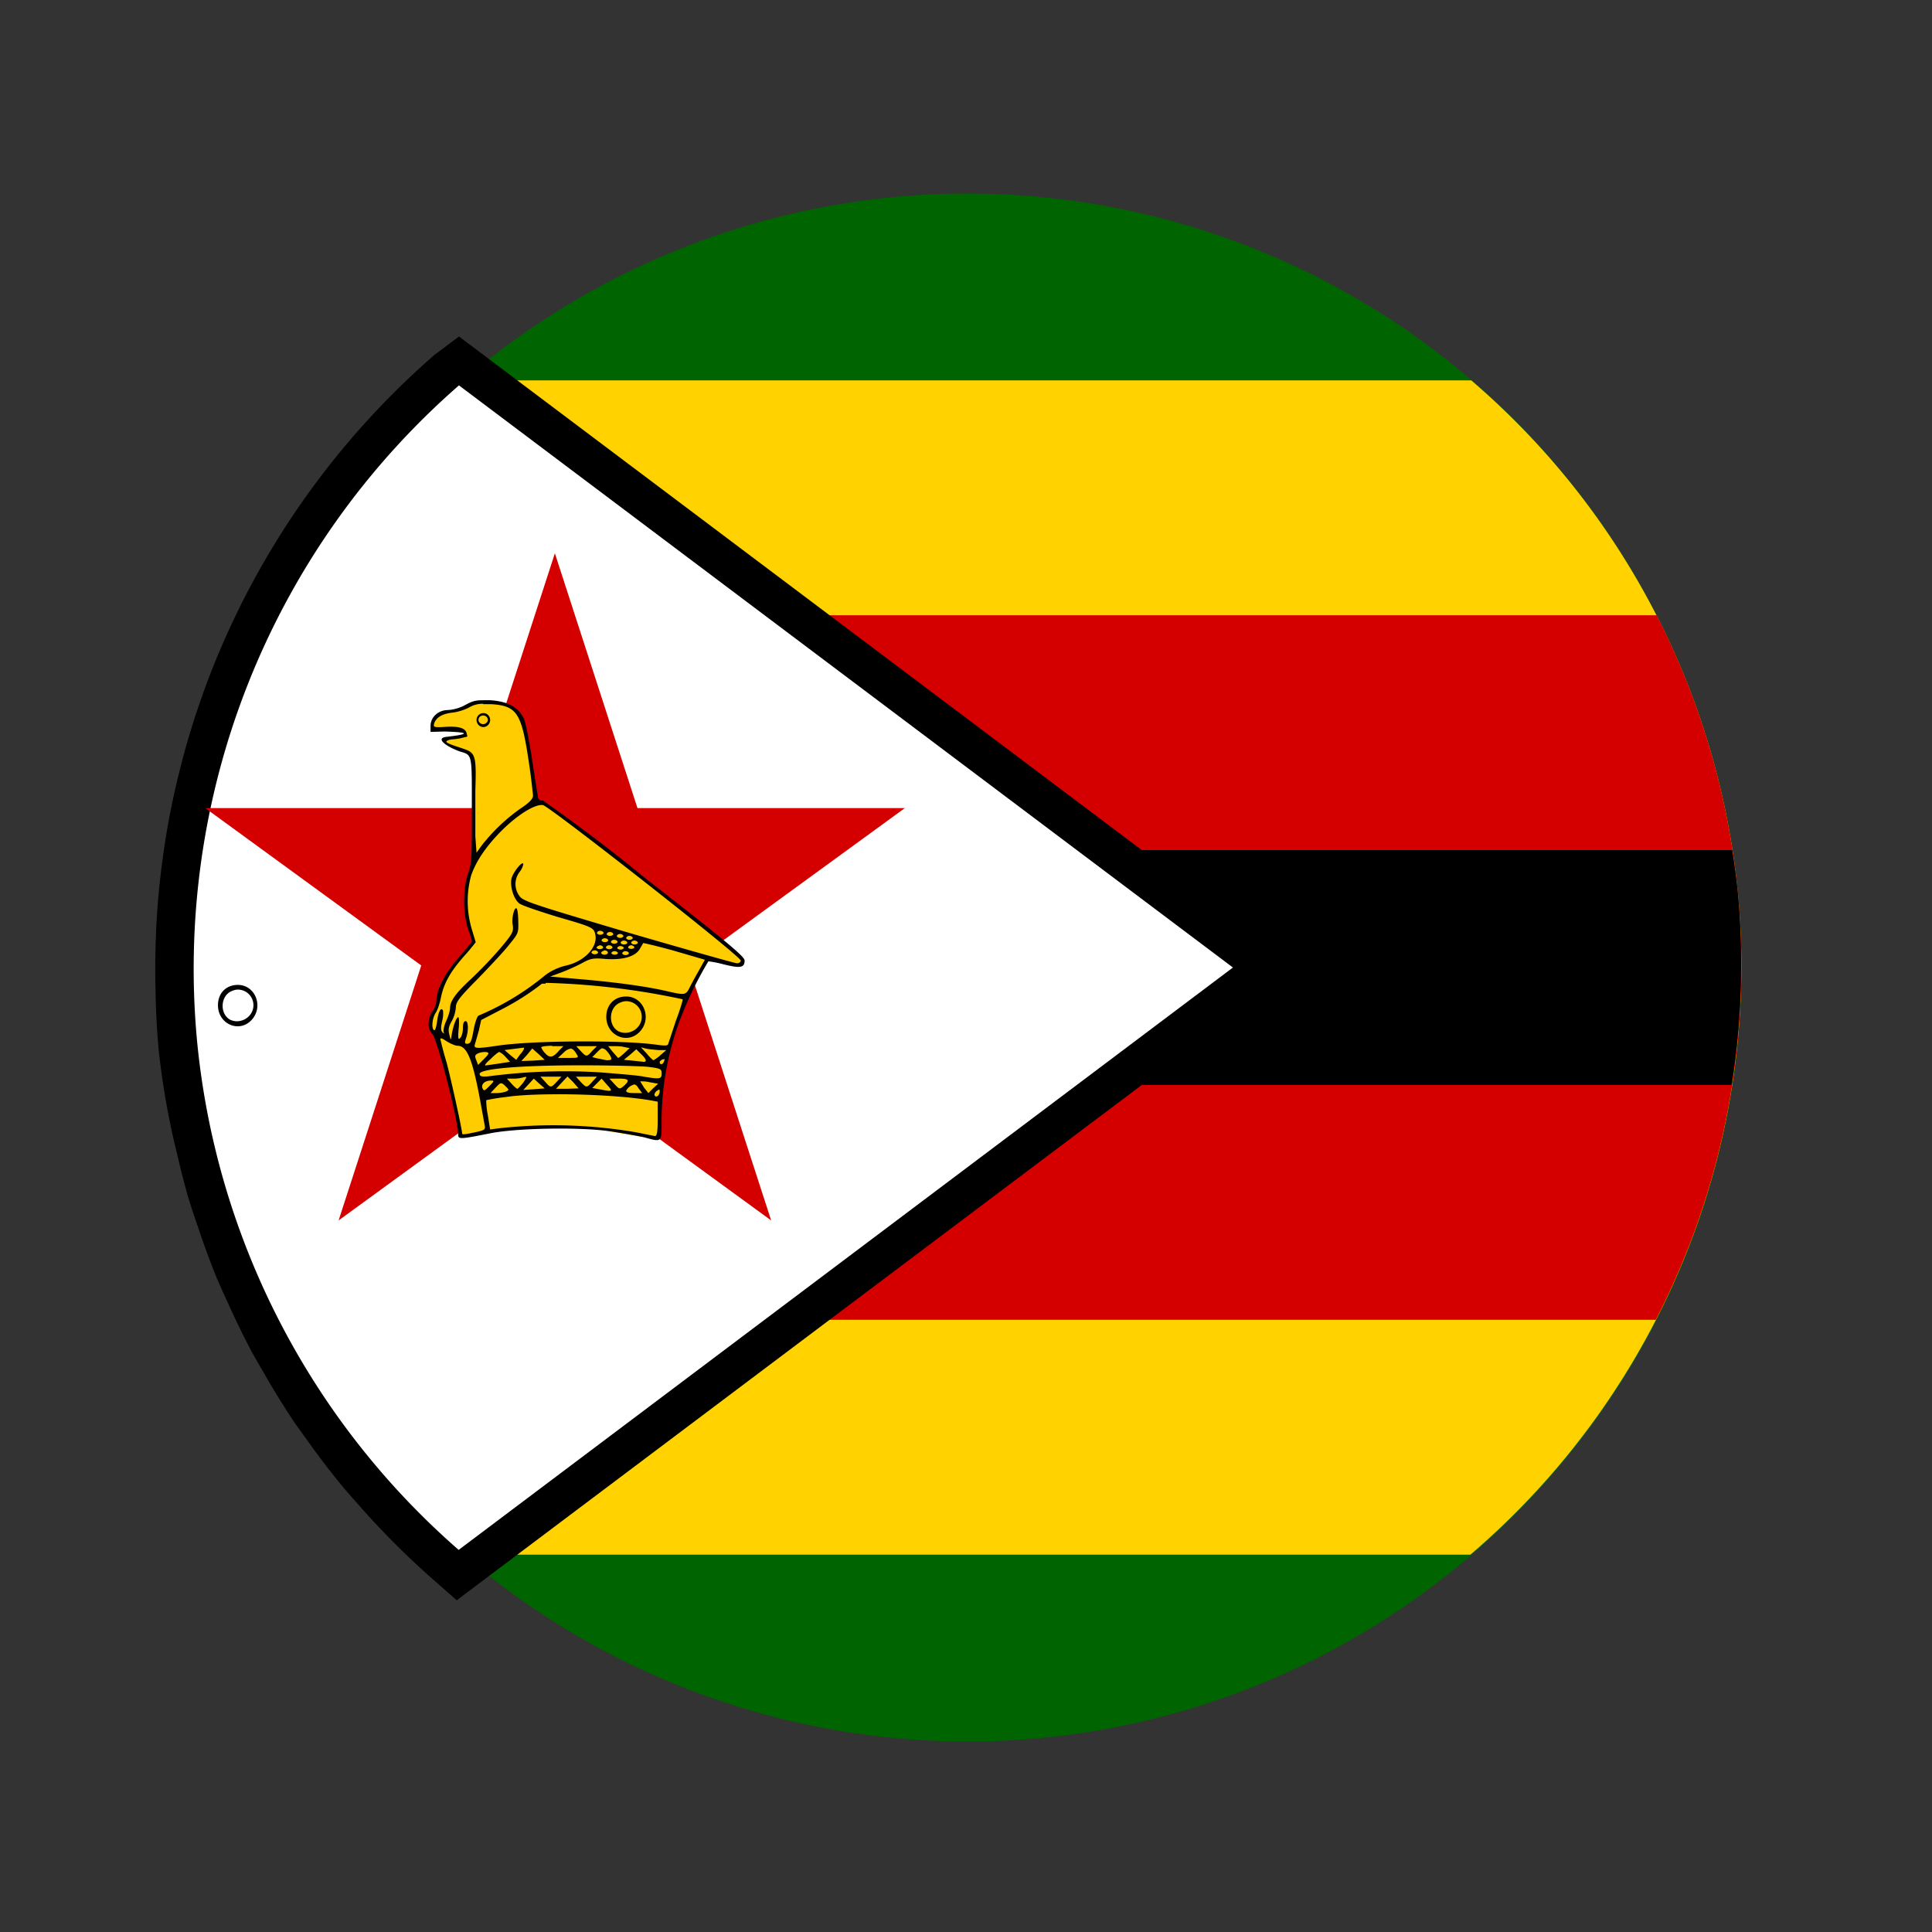
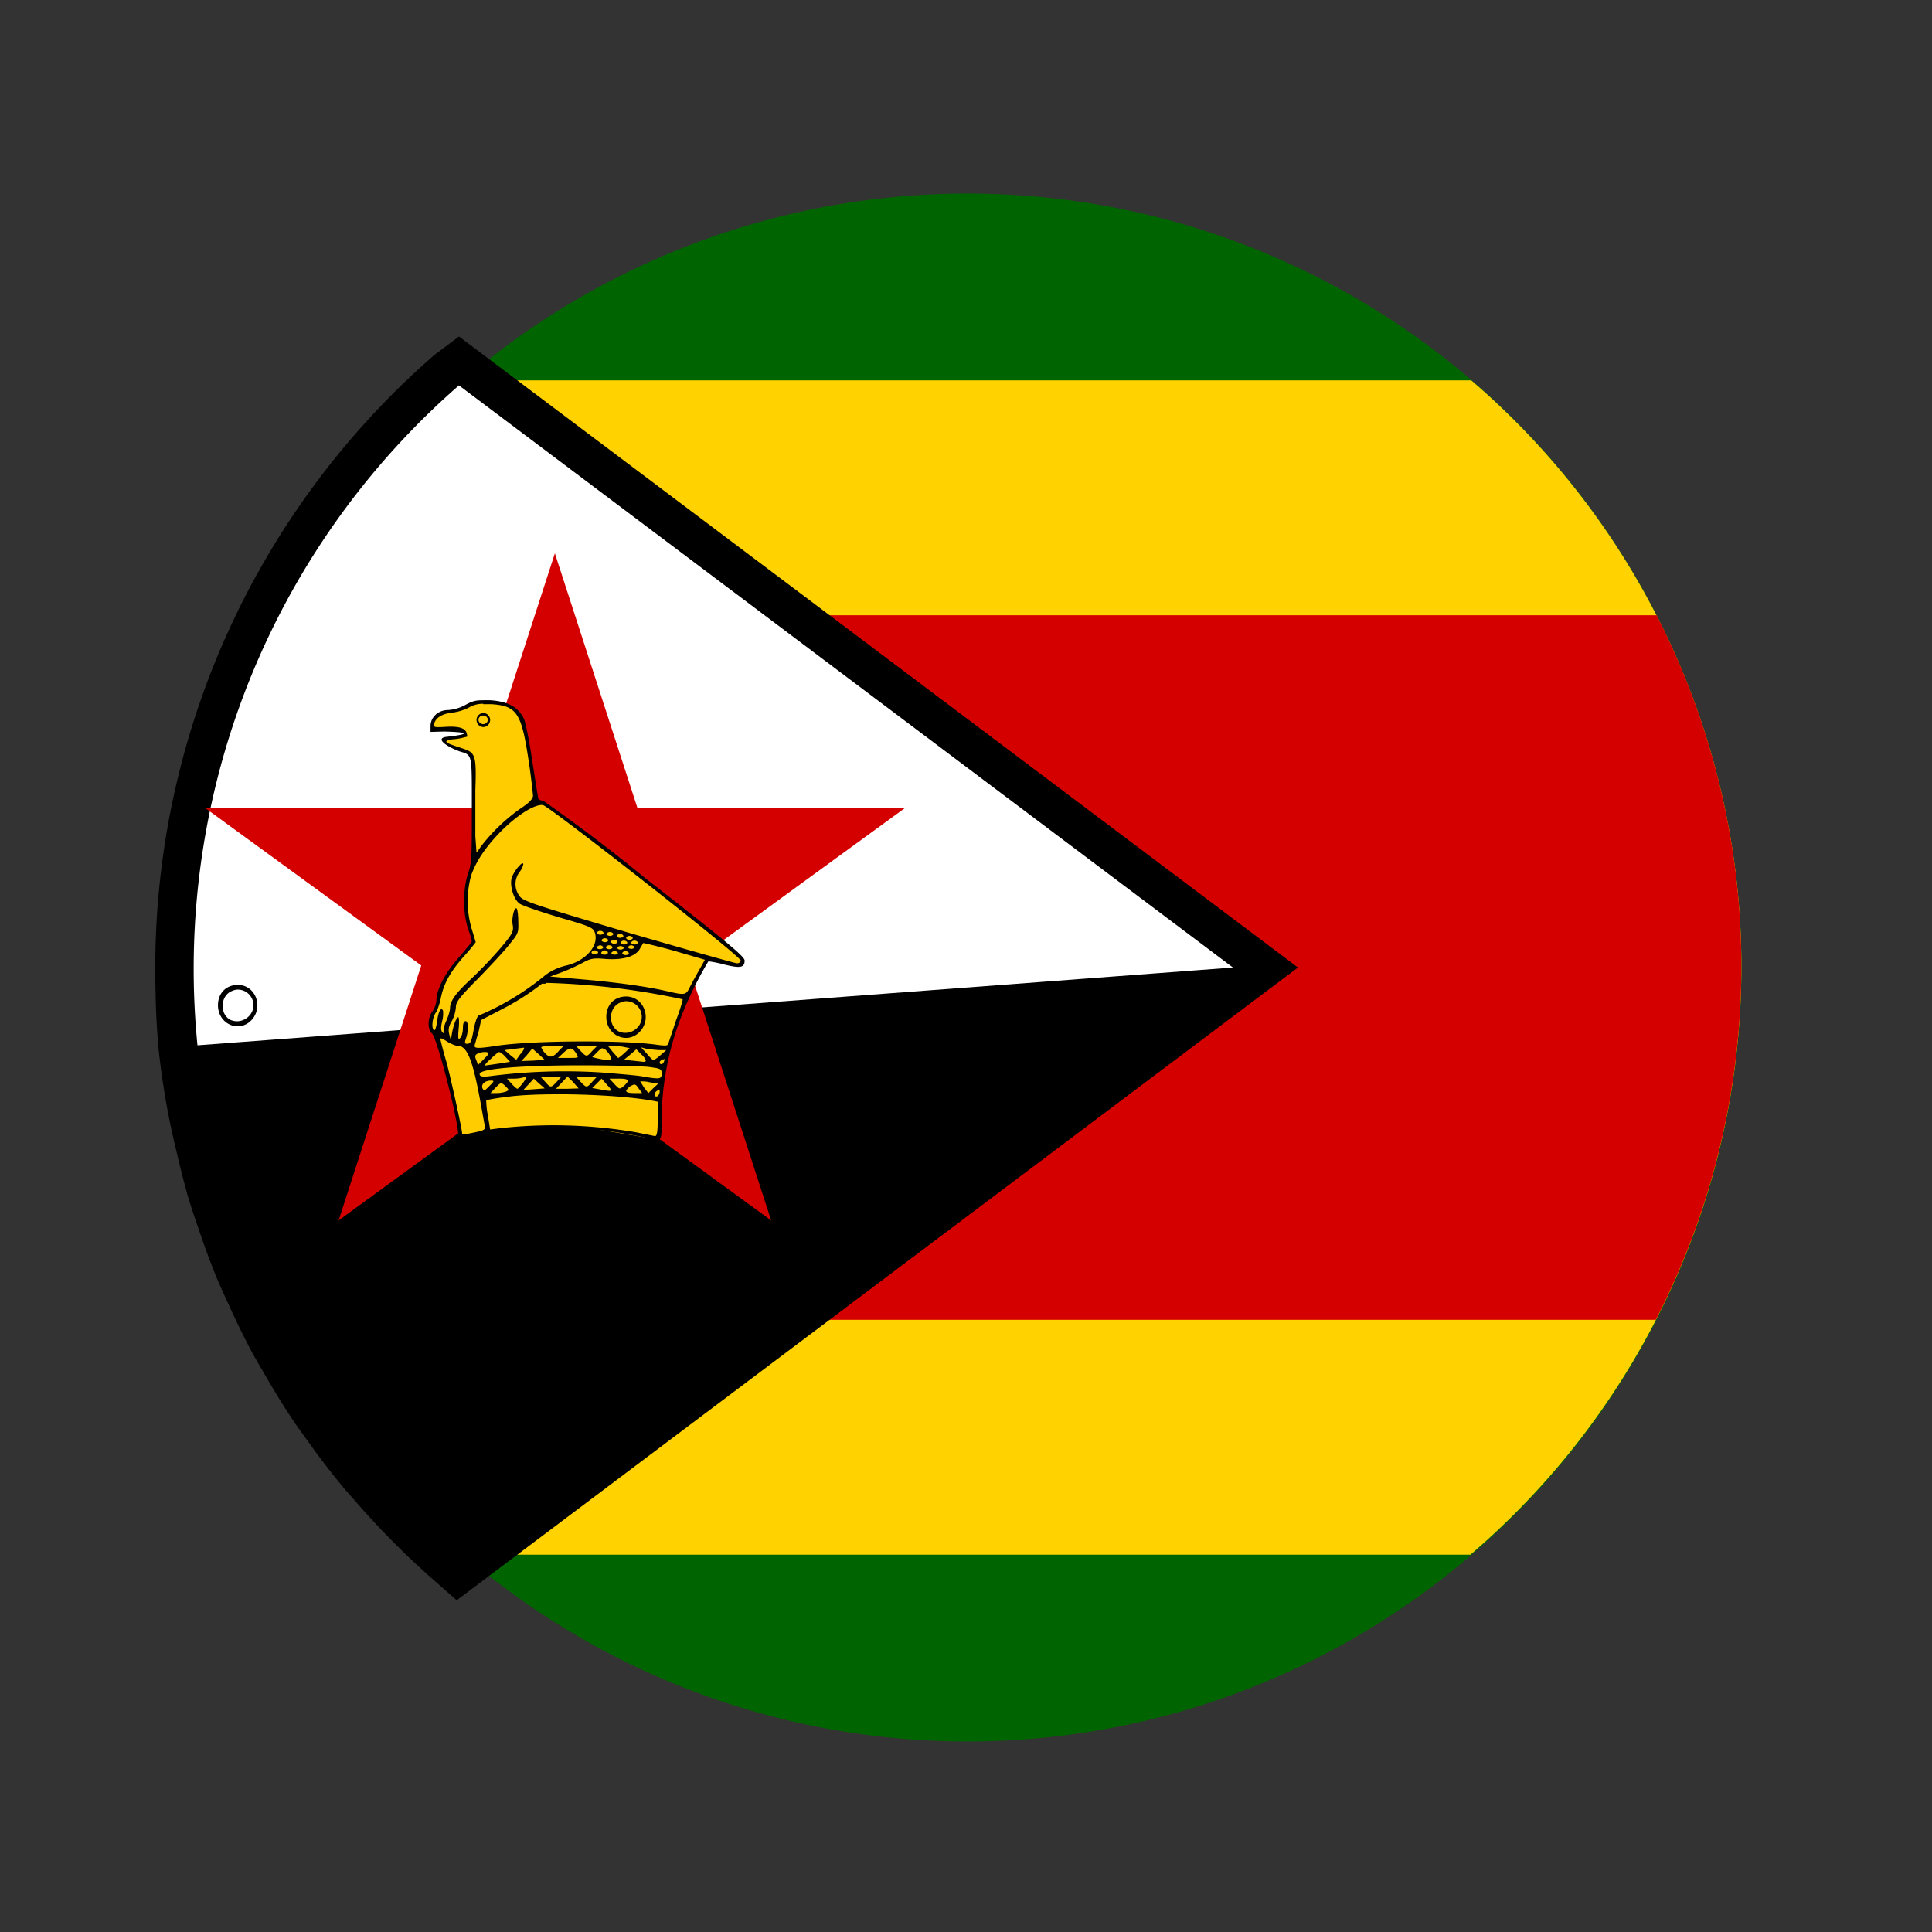
<svg xmlns="http://www.w3.org/2000/svg" xmlns:ns1="http://www.inkscape.org/namespaces/inkscape" xmlns:ns2="http://sodipodi.sourceforge.net/DTD/sodipodi-0.dtd" xmlns:xlink="http://www.w3.org/1999/xlink" width="100mm" height="100mm" viewBox="0 0 100 100" version="1.1" id="svg8" ns1:version="0.92.4 (5da689c313, 2019-01-14)" ns2:docname="zimbabwe.svg">
  <rect x="0" y="0" width="100" height="100" fill="#333333" stroke="none" />
  <defs id="defs2">
    <ns1:perspective ns2:type="inkscape:persp3d" ns1:vp_x="0 : 148.49999 : 1" ns1:vp_y="0 : 999.99996 : 0" ns1:vp_z="210 : 148.49999 : 1" ns1:persp3d-origin="105 : 98.999996 : 1" id="perspective841" />
    <clipPath id="zw-a">
      <path style="fill:#0000ff;fill-rule:evenodd" ns1:connector-curvature="0" d="M 1.3,-0.1 H 422.7 V 420.1 H 1.3 Z" id="path2" />
    </clipPath>
  </defs>
  <ns2:namedview id="base" pagecolor="#ffffff" bordercolor="#666666" borderopacity="1.0" ns1:pageopacity="0.0" ns1:pageshadow="2" ns1:zoom="2.3091388" ns1:cx="242.54728" ns1:cy="183.10962" ns1:document-units="mm" ns1:current-layer="layer1" showgrid="false" ns1:snap-object-midpoints="true" ns1:window-width="1920" ns1:window-height="1001" ns1:window-x="-9" ns1:window-y="-9" ns1:window-maximized="1" showguides="false" ns1:snap-smooth-nodes="true" ns1:snap-midpoints="true" ns1:snap-intersection-paths="true" ns1:object-paths="true" ns1:object-nodes="true" />
  <g ns1:label="Layer 1" ns1:groupmode="layer" id="layer1" transform="translate(-44.979,-148.833)">
    <path style="fill:#006400;stroke-width:0.763" d="M 188.877 37.807 A 151.17 151.17 0 0 0 173.785 38.572 A 151.17 151.17 0 0 0 38.572 204.166 A 151.17 151.17 0 0 0 204.166 339.381 A 151.17 151.17 0 0 0 339.381 173.785 A 151.17 151.17 0 0 0 188.877 37.807 z " transform="matrix(0.265,0,0,0.265,44.979,148.833)" id="path7" />
    <path style="fill:#ffd200;stroke-width:0.763" d="M 90.756 74.295 A 151.17 151.17 0 0 0 38.572 204.166 A 151.17 151.17 0 0 0 90.59 303.658 L 287.197 303.658 A 151.17 151.17 0 0 0 339.381 173.785 A 151.17 151.17 0 0 0 287.365 74.295 L 90.756 74.295 z " transform="matrix(0.265,0,0,0.265,44.979,148.833)" id="path9" />
    <path style="fill:#d40000;stroke-width:0.763" d="M 54.539 120.168 A 151.17 151.17 0 0 0 38.572 204.166 A 151.17 151.17 0 0 0 54.383 257.785 L 323.414 257.785 A 151.17 151.17 0 0 0 339.381 173.785 A 151.17 151.17 0 0 0 323.568 120.168 L 54.539 120.168 z " transform="matrix(0.265,0,0,0.265,44.979,148.833)" id="path11" />
-     <path style="stroke-width:0.763" d="M 39.748 166.041 A 151.17 151.17 0 0 0 38.572 204.166 A 151.17 151.17 0 0 0 39.633 211.912 L 338.205 211.912 A 151.17 151.17 0 0 0 339.381 173.785 A 151.17 151.17 0 0 0 338.32 166.041 L 39.748 166.041 z " transform="matrix(0.265,0,0,0.265,44.979,148.833)" id="path13" />
    <path style="stroke:#000000;stroke-width:15.269" d="M 89.643 75.273 A 151.17 151.17 0 0 0 89.637 75.279 A 151.17 151.17 0 0 0 78.957 85.576 A 151.17 151.17 0 0 0 78.949 85.584 A 151.17 151.17 0 0 0 78.568 85.994 A 151.17 151.17 0 0 0 69.352 96.855 A 151.17 151.17 0 0 0 68.609 97.834 A 151.17 151.17 0 0 0 60.918 108.99 A 151.17 151.17 0 0 0 60.227 110.117 A 151.17 151.17 0 0 0 59.898 110.652 A 151.17 151.17 0 0 0 59.893 110.664 A 151.17 151.17 0 0 0 53.719 121.867 A 151.17 151.17 0 0 0 53.711 121.883 A 151.17 151.17 0 0 0 52.547 124.297 A 151.17 151.17 0 0 0 52.541 124.312 A 151.17 151.17 0 0 0 47.814 135.379 A 151.17 151.17 0 0 0 46.613 138.676 A 151.17 151.17 0 0 0 43.264 149.369 A 151.17 151.17 0 0 0 42.83 151.07 A 151.17 151.17 0 0 0 42.186 153.6 A 151.17 151.17 0 0 0 42.184 153.613 A 151.17 151.17 0 0 0 40.098 163.711 A 151.17 151.17 0 0 0 40.096 163.723 A 151.17 151.17 0 0 0 39.316 168.908 A 151.17 151.17 0 0 0 38.34 178.289 A 151.17 151.17 0 0 0 38.035 184.463 A 151.17 151.17 0 0 0 38.004 192.965 A 151.17 151.17 0 0 0 38.572 204.166 A 151.17 151.17 0 0 0 40.557 217.135 A 151.17 151.17 0 0 0 41.996 223.529 A 151.17 151.17 0 0 0 44.184 232.035 A 151.17 151.17 0 0 0 44.184 232.037 A 151.17 151.17 0 0 0 46.016 237.539 A 151.17 151.17 0 0 0 46.023 237.562 A 151.17 151.17 0 0 0 49.301 246.486 A 151.17 151.17 0 0 0 49.303 246.492 A 151.17 151.17 0 0 0 51.348 251.055 A 151.17 151.17 0 0 0 51.352 251.062 A 151.17 151.17 0 0 0 55.855 260.348 A 151.17 151.17 0 0 0 55.859 260.355 A 151.17 151.17 0 0 0 57.984 264.053 A 151.17 151.17 0 0 0 63.77 273.455 A 151.17 151.17 0 0 0 63.773 273.459 A 151.17 151.17 0 0 0 65.859 276.371 A 151.17 151.17 0 0 0 72.967 285.689 A 151.17 151.17 0 0 0 72.973 285.695 A 151.17 151.17 0 0 0 74.9 287.887 A 151.17 151.17 0 0 0 74.912 287.9 A 151.17 151.17 0 0 0 83.352 296.924 A 151.17 151.17 0 0 0 89.584 302.725 L 240.816 188.977 L 89.643 75.273 z " transform="matrix(0.265,0,0,0.265,44.979,148.833)" id="path15" />
-     <path style="fill:#ffffff;stroke-width:0.763" d="M 89.643 75.273 A 151.17 151.17 0 0 0 38.572 204.166 A 151.17 151.17 0 0 0 89.584 302.725 L 240.816 188.977 L 89.643 75.273 z " transform="matrix(0.265,0,0,0.265,44.979,148.833)" id="path17" />
+     <path style="fill:#ffffff;stroke-width:0.763" d="M 89.643 75.273 A 151.17 151.17 0 0 0 38.572 204.166 L 240.816 188.977 L 89.643 75.273 z " transform="matrix(0.265,0,0,0.265,44.979,148.833)" id="path17" />
    <path id="path19" d="M 73.699,177.472 84.894,212.002 55.606,190.661 h 36.207 l -29.308,21.341 z" ns1:connector-curvature="0" style="fill:#d40000;stroke-width:0.202" />
    <path id="path21" d="m 68.918,207.673 1.977,-0.364 3.651,-0.142 1.351,0.121 3.026,0.506 0.222,-0.303 v -2.185 l 0.363,-1.881 0.605,-1.901 0.666,-1.517 0.847,-1.578 1.372,0.344 h 0.363 l 0.04,-0.263 -2.905,-2.488 -3.026,-2.326 -4.377,-3.277 -0.403,-0.101 -0.464,-3.439 -0.343,-1.032 -0.464,-0.405 -0.867,-0.283 -0.968,0.041 -0.444,0.243 -0.928,0.202 -0.484,0.081 -0.323,0.384 -0.04,0.485 1.351,0.041 0.343,0.142 -0.04,0.142 -0.766,0.101 -0.363,0.121 0.424,0.324 0.444,0.162 0.565,0.202 0.121,0.405 0.04,5.219 -0.303,0.809 -0.101,1.517 0.444,1.821 -1.13,1.295 -0.645,1.153 -0.121,0.708 -0.343,0.708 -0.04,0.445 0.222,0.485 0.867,2.872 0.444,2.367 z" ns1:connector-curvature="0" style="fill:#ffcc00;stroke-width:0.202" />
    <path id="path23" d="m 69.967,185.078 c -0.363,0 -0.524,0.04 -0.867,0.223 a 2.178,2.185 0 0 1 -0.928,0.283 c -0.504,0 -0.908,0.364 -0.908,0.829 v 0.303 l 0.726,-0.02 c 2.138,0.061 0.202,0.263 0.04,0.283 -0.524,0.101 0.121,0.526 0.746,0.748 0.666,0.202 0.625,0.081 0.625,3.034 0,2.407 0,2.751 -0.202,3.297 -0.262,0.809 -0.262,2.023 0,2.832 0.121,0.324 0.202,0.607 0.202,0.668 0,0.041 -0.323,0.425 -0.706,0.87 -0.706,0.809 -1.13,1.639 -1.13,2.225 a 1.21,1.214 0 0 1 -0.202,0.526 c -0.262,0.344 -0.262,0.931 -0.02,1.153 0.262,0.243 1.331,4.41 1.351,5.199 0,0.283 0.04,0.283 1.674,-0.041 1.331,-0.263 4.458,-0.324 6.051,-0.121 0.726,0.101 1.573,0.263 1.876,0.324 0.968,0.263 0.928,0.303 0.928,-0.87 a 14.926,14.969 0 0 1 1.029,-5.401 19.102,19.156 0 0 1 1.392,-2.832 c 0,0 0.363,0.041 0.807,0.162 0.827,0.202 1.069,0.182 1.069,-0.202 0,-0.202 -0.867,-0.931 -5.123,-4.248 a 87.178,87.427 0 0 0 -5.305,-4.025 c -0.121,0 -0.242,-0.061 -0.262,-0.142 l -0.303,-1.922 c -0.141,-0.991 -0.343,-1.962 -0.424,-2.164 -0.282,-0.607 -0.827,-0.91 -1.735,-0.971 a 6.293,6.311 0 0 0 -0.403,0 z m 0.02,0.202 h 0.403 c 1.331,0.081 1.573,0.445 1.936,2.832 a 34.896,34.995 0 0 1 0.242,1.901 c 0,0.162 -0.182,0.364 -0.645,0.668 a 9.44,9.467 0 0 0 -2.017,1.922 l -0.262,0.364 -0.061,-0.85 v -2.387 c 0.061,-1.76 0,-1.922 -0.565,-2.124 -0.464,-0.162 -1.069,-0.324 -0.908,-0.425 0.202,-0.121 0.403,-0.041 0.888,-0.182 0.202,-0.041 0.182,-0.02 0.141,-0.182 -0.04,-0.263 -0.323,-0.405 -1.069,-0.364 -0.605,0.041 -0.666,0.02 -0.625,-0.142 0.081,-0.324 0.403,-0.526 0.908,-0.587 a 2.703,2.711 0 0 0 0.888,-0.263 1.412,1.416 0 0 1 0.746,-0.202 z m 3.005,5.219 h 0.081 c 0.343,0.061 10.247,7.828 10.247,8.051 0,0.081 -0.081,0.142 -0.202,0.142 -0.081,0 -2.602,-0.708 -5.587,-1.578 -4.76,-1.416 -5.446,-1.618 -5.648,-1.881 a 1.029,1.032 0 0 1 -0.02,-1.254 1.009,1.011 0 0 0 0.202,-0.405 c 0,-0.243 -0.504,0.364 -0.605,0.708 -0.101,0.405 0.101,1.092 0.403,1.315 0.121,0.101 1.029,0.405 2.017,0.708 1.694,0.485 1.815,0.546 1.896,0.829 0.202,0.668 -0.504,1.456 -1.513,1.679 a 2.945,2.953 0 0 0 -1.049,0.485 13.757,13.796 0 0 1 -3.469,2.104 c -0.081,0.061 -0.182,0.384 -0.242,0.688 -0.121,0.668 -0.161,0.769 -0.363,0.769 -0.101,0 -0.121,-0.061 -0.04,-0.283 0.141,-0.405 0.121,-0.89 -0.02,-0.89 -0.101,0 -0.141,0.142 -0.141,0.364 0,0.202 -0.061,0.445 -0.141,0.506 -0.101,0.121 -0.121,0.041 -0.081,-0.465 0.04,-0.344 0.02,-0.607 -0.02,-0.607 -0.101,0 -0.282,0.506 -0.343,0.951 -0.04,0.263 -0.04,0.263 -0.121,-0.061 -0.061,-0.243 -0.04,-0.405 0.141,-0.708 a 1.815,1.821 0 0 0 0.202,-0.708 c 0,-0.263 0.202,-0.526 1.15,-1.477 0.605,-0.627 1.351,-1.416 1.614,-1.76 0.464,-0.566 0.484,-0.607 0.464,-1.193 0,-0.324 -0.04,-0.627 -0.081,-0.668 -0.121,-0.121 -0.282,0.526 -0.202,0.87 0.04,0.324 0,0.425 -0.666,1.214 a 22.833,22.899 0 0 1 -1.513,1.578 c -0.787,0.728 -1.069,1.133 -1.069,1.497 0,0.121 -0.081,0.405 -0.202,0.668 -0.121,0.263 -0.161,0.526 -0.121,0.587 0.04,0.061 0,0.061 -0.061,0 -0.101,-0.101 -0.101,-0.263 -0.02,-0.607 a 1.412,1.416 0 0 0 0.04,-0.526 c -0.101,-0.202 -0.242,0.041 -0.303,0.546 -0.04,0.283 -0.101,0.506 -0.161,0.465 -0.141,-0.081 -0.101,-0.607 0.081,-0.89 0.101,-0.142 0.202,-0.465 0.262,-0.728 0.141,-0.748 0.464,-1.355 1.17,-2.164 a 11.598,11.631 0 0 0 0.645,-0.769 l -0.202,-0.668 a 5.043,5.057 0 0 1 -0.04,-2.771 c 0.262,-0.769 0.787,-1.537 1.614,-2.367 0.807,-0.789 1.593,-1.274 2.017,-1.295 z m 3.026,6.514 a 0.182,0.121 0 0 1 0.202,0.121 0.182,0.121 0 0 1 -0.343,0 0.182,0.121 0 0 1 0.141,-0.121 z m 0.504,0.061 a 0.182,0.121 0 0 1 0.202,0.121 0.182,0.121 0 0 1 -0.343,0 0.182,0.121 0 0 1 0.141,-0.121 z m 0.524,0.101 a 0.182,0.121 0 0 1 0.202,0.121 0.182,0.121 0 0 1 -0.343,0 0.182,0.121 0 0 1 0.141,-0.121 z m 0.484,0.101 a 0.182,0.121 0 0 1 0.202,0.121 0.182,0.121 0 0 1 -0.343,0 0.182,0.121 0 0 1 0.141,-0.121 z m -1.271,0.121 a 0.182,0.121 0 0 1 0.202,0.121 0.182,0.121 0 0 1 -0.343,0 0.182,0.121 0 0 1 0.141,-0.121 z m 0.484,0.081 a 0.182,0.121 0 0 1 0.202,0.121 0.182,0.121 0 0 1 -0.343,0 0.182,0.121 0 0 1 0.141,-0.121 z m 1.049,0.041 a 0.182,0.121 0 0 1 0.202,0.121 0.182,0.121 0 0 1 -0.343,0 0.182,0.121 0 0 1 0.141,-0.121 z m -0.545,0 a 0.182,0.121 0 0 1 0.202,0.121 0.182,0.121 0 0 1 -0.343,0 0.182,0.121 0 0 1 0.141,-0.121 z m 1.009,0.121 c 0.02,0 0.746,0.162 1.614,0.405 l 1.593,0.465 -0.303,0.546 a 19.404,19.46 0 0 0 -0.484,0.89 c -0.202,0.405 -0.242,0.405 -1.21,0.182 -1.049,-0.243 -2.703,-0.465 -4.397,-0.607 l -1.614,-0.142 0.605,-0.223 a 10.166,10.195 0 0 0 1.069,-0.485 c 0.403,-0.223 0.565,-0.263 1.19,-0.202 0.908,0.061 1.513,-0.121 1.755,-0.485 l 0.202,-0.344 z m -1.775,0.121 a 0.182,0.121 0 0 1 0.202,0.121 0.182,0.121 0 0 1 -0.343,0 0.182,0.121 0 0 1 0.141,-0.121 z m 1.13,0 a 0.182,0.121 0 0 1 0.202,0.121 0.182,0.121 0 0 1 -0.323,0 0.182,0.121 0 0 1 0.141,-0.121 z m -1.614,0 a 0.182,0.121 0 0 1 0.202,0.121 0.182,0.121 0 0 1 -0.343,0 0.182,0.121 0 0 1 0.141,-0.101 z m 1.069,0.041 a 0.182,0.121 0 0 1 0.202,0.101 0.182,0.121 0 0 1 -0.343,0 0.182,0.121 0 0 1 0.141,-0.101 z m -1.331,0.223 a 0.182,0.121 0 0 1 0.202,0.121 0.182,0.121 0 0 1 -0.343,0 0.182,0.121 0 0 1 0.141,-0.121 z m 0.504,0 a 0.182,0.121 0 0 1 0.202,0.142 0.182,0.121 0 0 1 -0.343,0 0.182,0.121 0 0 1 0.141,-0.121 z m 0.524,0.041 a 0.182,0.121 0 0 1 0.202,0.101 0.182,0.121 0 0 1 -0.343,0 0.182,0.121 0 0 1 0.141,-0.101 z m 0.565,0 a 0.182,0.121 0 0 1 0.202,0.121 0.182,0.121 0 0 1 -0.343,0 0.182,0.121 0 0 1 0.141,-0.121 z m -4.095,1.639 a 38.567,38.677 0 0 1 7.08,0.85 c 0.02,0.02 -0.121,0.506 -0.343,1.092 l -0.403,1.214 c -0.02,0.101 -0.161,0.101 -0.504,0.061 -1.674,-0.263 -6.515,-0.243 -8.371,0.041 -1.069,0.162 -1.21,0.142 -1.13,-0.081 l 0.202,-0.708 0.121,-0.546 1.089,-0.566 a 12.788,12.825 0 0 0 2.057,-1.315 h 0.182 z m -5.446,2.872 c 0.061,0 0.182,0.061 0.323,0.162 0.202,0.121 0.444,0.223 0.545,0.223 0.524,0 0.807,0.748 1.251,3.237 l 0.161,0.89 c 0.04,0.202 0,0.243 -0.464,0.344 -0.565,0.121 -0.706,0.142 -0.706,0.061 0,-0.202 -0.565,-2.771 -0.807,-3.682 a 19.546,19.601 0 0 1 -0.323,-1.214 0.02,0.02 0 0 1 0.02,0 z m 5.769,0.405 h 0.585 l -0.202,0.202 c -0.343,0.405 -0.504,0.425 -0.746,0.162 a 1.009,1.011 0 0 1 -0.202,-0.303 c 0,-0.04 0.262,-0.081 0.565,-0.081 z m 1.23,0 h 1.089 l -0.242,0.243 c -0.282,0.324 -0.303,0.324 -0.605,0 l -0.242,-0.263 z m 1.654,0 h 0.262 c 0.141,0 0.403,0 0.565,0.041 l 0.303,0.061 -0.282,0.263 c -0.161,0.142 -0.303,0.263 -0.323,0.243 l -0.282,-0.324 -0.242,-0.303 z m 1.715,0.061 0.242,0.061 c 0.141,0.04 0.444,0.061 0.666,0.081 h 0.403 l -0.303,0.263 a 1.795,1.8 0 0 1 -0.363,0.263 c -0.02,0 -0.202,-0.162 -0.343,-0.344 z m -6.092,0.02 h 0.04 c 0.02,0.041 -0.061,0.202 -0.202,0.344 l -0.202,0.283 -0.303,-0.243 -0.303,-0.263 0.484,-0.061 z m 0.464,0.041 0.323,0.283 0.323,0.303 -0.605,0.041 -0.605,0.02 0.282,-0.303 z m 3.631,0 c 0.061,0 0.101,0.02 0.161,0.061 a 1.331,1.335 0 0 1 0.262,0.344 c 0.081,0.162 0.061,0.202 -0.202,0.202 l -0.504,-0.101 -0.242,-0.061 0.262,-0.263 c 0.121,-0.121 0.202,-0.202 0.282,-0.202 z m -1.674,0 c 0.101,0 0.202,0.061 0.323,0.263 0.141,0.223 0.141,0.223 -0.403,0.223 h -0.545 l 0.282,-0.263 c 0.141,-0.142 0.262,-0.202 0.343,-0.202 z m 3.429,0.04 0.242,0.243 c 0.282,0.263 0.323,0.425 0.121,0.405 l -0.565,-0.061 -0.444,-0.041 0.323,-0.263 z m -7.1,0.142 c 0.04,0 0.202,0.101 0.323,0.243 l 0.242,0.263 -0.504,0.081 -0.706,0.101 c -0.141,0.041 -0.101,-0.061 0.202,-0.324 0.202,-0.202 0.403,-0.364 0.444,-0.364 z m -0.746,0 h 0.081 c 0.161,0.041 0.161,0.081 -0.121,0.364 l -0.303,0.303 -0.101,-0.263 c -0.081,-0.202 -0.061,-0.263 0.121,-0.344 a 0.968,0.971 0 0 1 0.323,-0.061 z m 9.279,0.364 c 0.04,0 0.04,0.041 0,0.121 -0.04,0.162 -0.222,0.202 -0.222,0.04 0,-0.04 0.061,-0.101 0.141,-0.142 h 0.061 z m -4.317,0.324 c 1.553,0 3.126,0.041 3.51,0.081 0.625,0.081 0.686,0.101 0.686,0.344 0,0.283 -0.081,0.303 -0.928,0.162 -0.242,-0.061 -1.271,-0.142 -2.259,-0.223 a 30.176,30.262 0 0 0 -5.749,0.202 c -0.383,0.041 -0.484,0 -0.484,-0.121 0,-0.263 2.057,-0.445 5.224,-0.445 z m -2.078,0.587 h 1.089 l -0.242,0.263 c -0.303,0.324 -0.323,0.324 -0.605,0 z m 1.412,0 0.282,0.283 0.282,0.324 -0.585,0.02 h -0.585 l 0.303,-0.324 0.282,-0.303 z m 0.424,0 h 1.089 l -0.242,0.263 c -0.282,0.324 -0.303,0.324 -0.605,0 z m -2.582,0 c 0.04,0 0,0.101 -0.141,0.303 -0.141,0.182 -0.282,0.324 -0.303,0.324 -0.04,0 -0.182,-0.121 -0.303,-0.263 l -0.242,-0.263 h 0.363 a 1.815,1.821 0 0 0 0.545,-0.081 0.202,0.202 0 0 1 0.081,0 z m 0.403,0.101 0.262,0.243 0.303,0.263 -0.524,0.041 -0.585,0.041 0.282,-0.303 z m 3.51,0 0.282,0.324 c 0.323,0.344 0.303,0.364 -0.424,0.223 l -0.343,-0.061 0.242,-0.243 z m 0.403,0 h 0.484 c 0.524,0 0.585,0.081 0.282,0.364 -0.242,0.202 -0.242,0.202 -0.524,-0.101 z m -6.172,0.101 c 0.242,0 0.222,0.02 -0.081,0.324 -0.222,0.223 -0.242,0.223 -0.323,0.061 -0.061,-0.202 0.121,-0.364 0.403,-0.384 z m 7.826,0.041 c 0.081,0 0.242,0 0.403,0.041 l 0.464,0.081 -0.262,0.243 -0.242,0.243 -0.222,-0.283 -0.202,-0.324 z m -7.262,0.101 c 0.061,0 0.121,0.041 0.222,0.142 0.202,0.202 0.202,0.202 0.04,0.283 a 1.614,1.618 0 0 1 -0.484,0.081 h -0.323 l 0.262,-0.283 c 0.141,-0.142 0.202,-0.202 0.262,-0.223 z m 6.878,0.061 c 0.081,0 0.141,0.04 0.242,0.202 l 0.182,0.243 h -0.424 c -0.282,0 -0.403,-0.04 -0.403,-0.121 0.04,-0.081 0.141,-0.202 0.262,-0.263 z m 1.291,0.263 c 0.04,0 0.04,0.041 0.04,0.101 0,0.202 -0.182,0.344 -0.262,0.202 -0.02,-0.061 0.02,-0.162 0.101,-0.223 z m -5.224,0.243 c 1.755,0 3.691,0.121 4.841,0.324 l 0.323,0.061 v 0.89 c 0,0.668 -0.04,0.89 -0.141,0.89 l -1.009,-0.202 a 25.415,25.488 0 0 0 -7.06,-0.202 l -0.464,0.061 -0.121,-0.748 a 4.236,4.248 0 0 1 -0.081,-0.769 c 0,0 0.464,-0.101 1.009,-0.162 0.666,-0.101 1.654,-0.142 2.703,-0.142 z" ns1:connector-curvature="0" style="stroke-width:0.202" />
    <path d="m 77.39,200.411 c -0.605,0 -1.029,0.425 -1.029,1.052 0,0.971 1.089,1.456 1.735,0.769 0.645,-0.688 0.202,-1.821 -0.706,-1.821 z m 0,0.243 a 0.807,0.809 0 0 1 0.807,0.809 c 0,0.607 -0.666,1.011 -1.21,0.748 -0.545,-0.303 -0.504,-1.234 0.081,-1.477 a 0.867,0.87 0 0 1 0.303,-0.081 z" id="b" ns1:connector-curvature="0" style="stroke-width:0.202" />
    <use id="use26" xlink:href="#b" y="-0.6" x="-20.1" height="100%" width="100%" />
    <path id="path28" d="m 69.967,185.746 a 0.343,0.364 0 0 0 -0.323,0.344 0.353,0.375 0 1 0 0.706,0 0.343,0.364 0 0 0 -0.383,-0.344 z m 0.02,0.121 a 0.242,0.223 0 0 1 0.242,0.223 0.242,0.223 0 1 1 -0.484,0 0.242,0.223 0 0 1 0.242,-0.223 z" ns1:connector-curvature="0" style="stroke-width:0.202" />
  </g>
</svg>